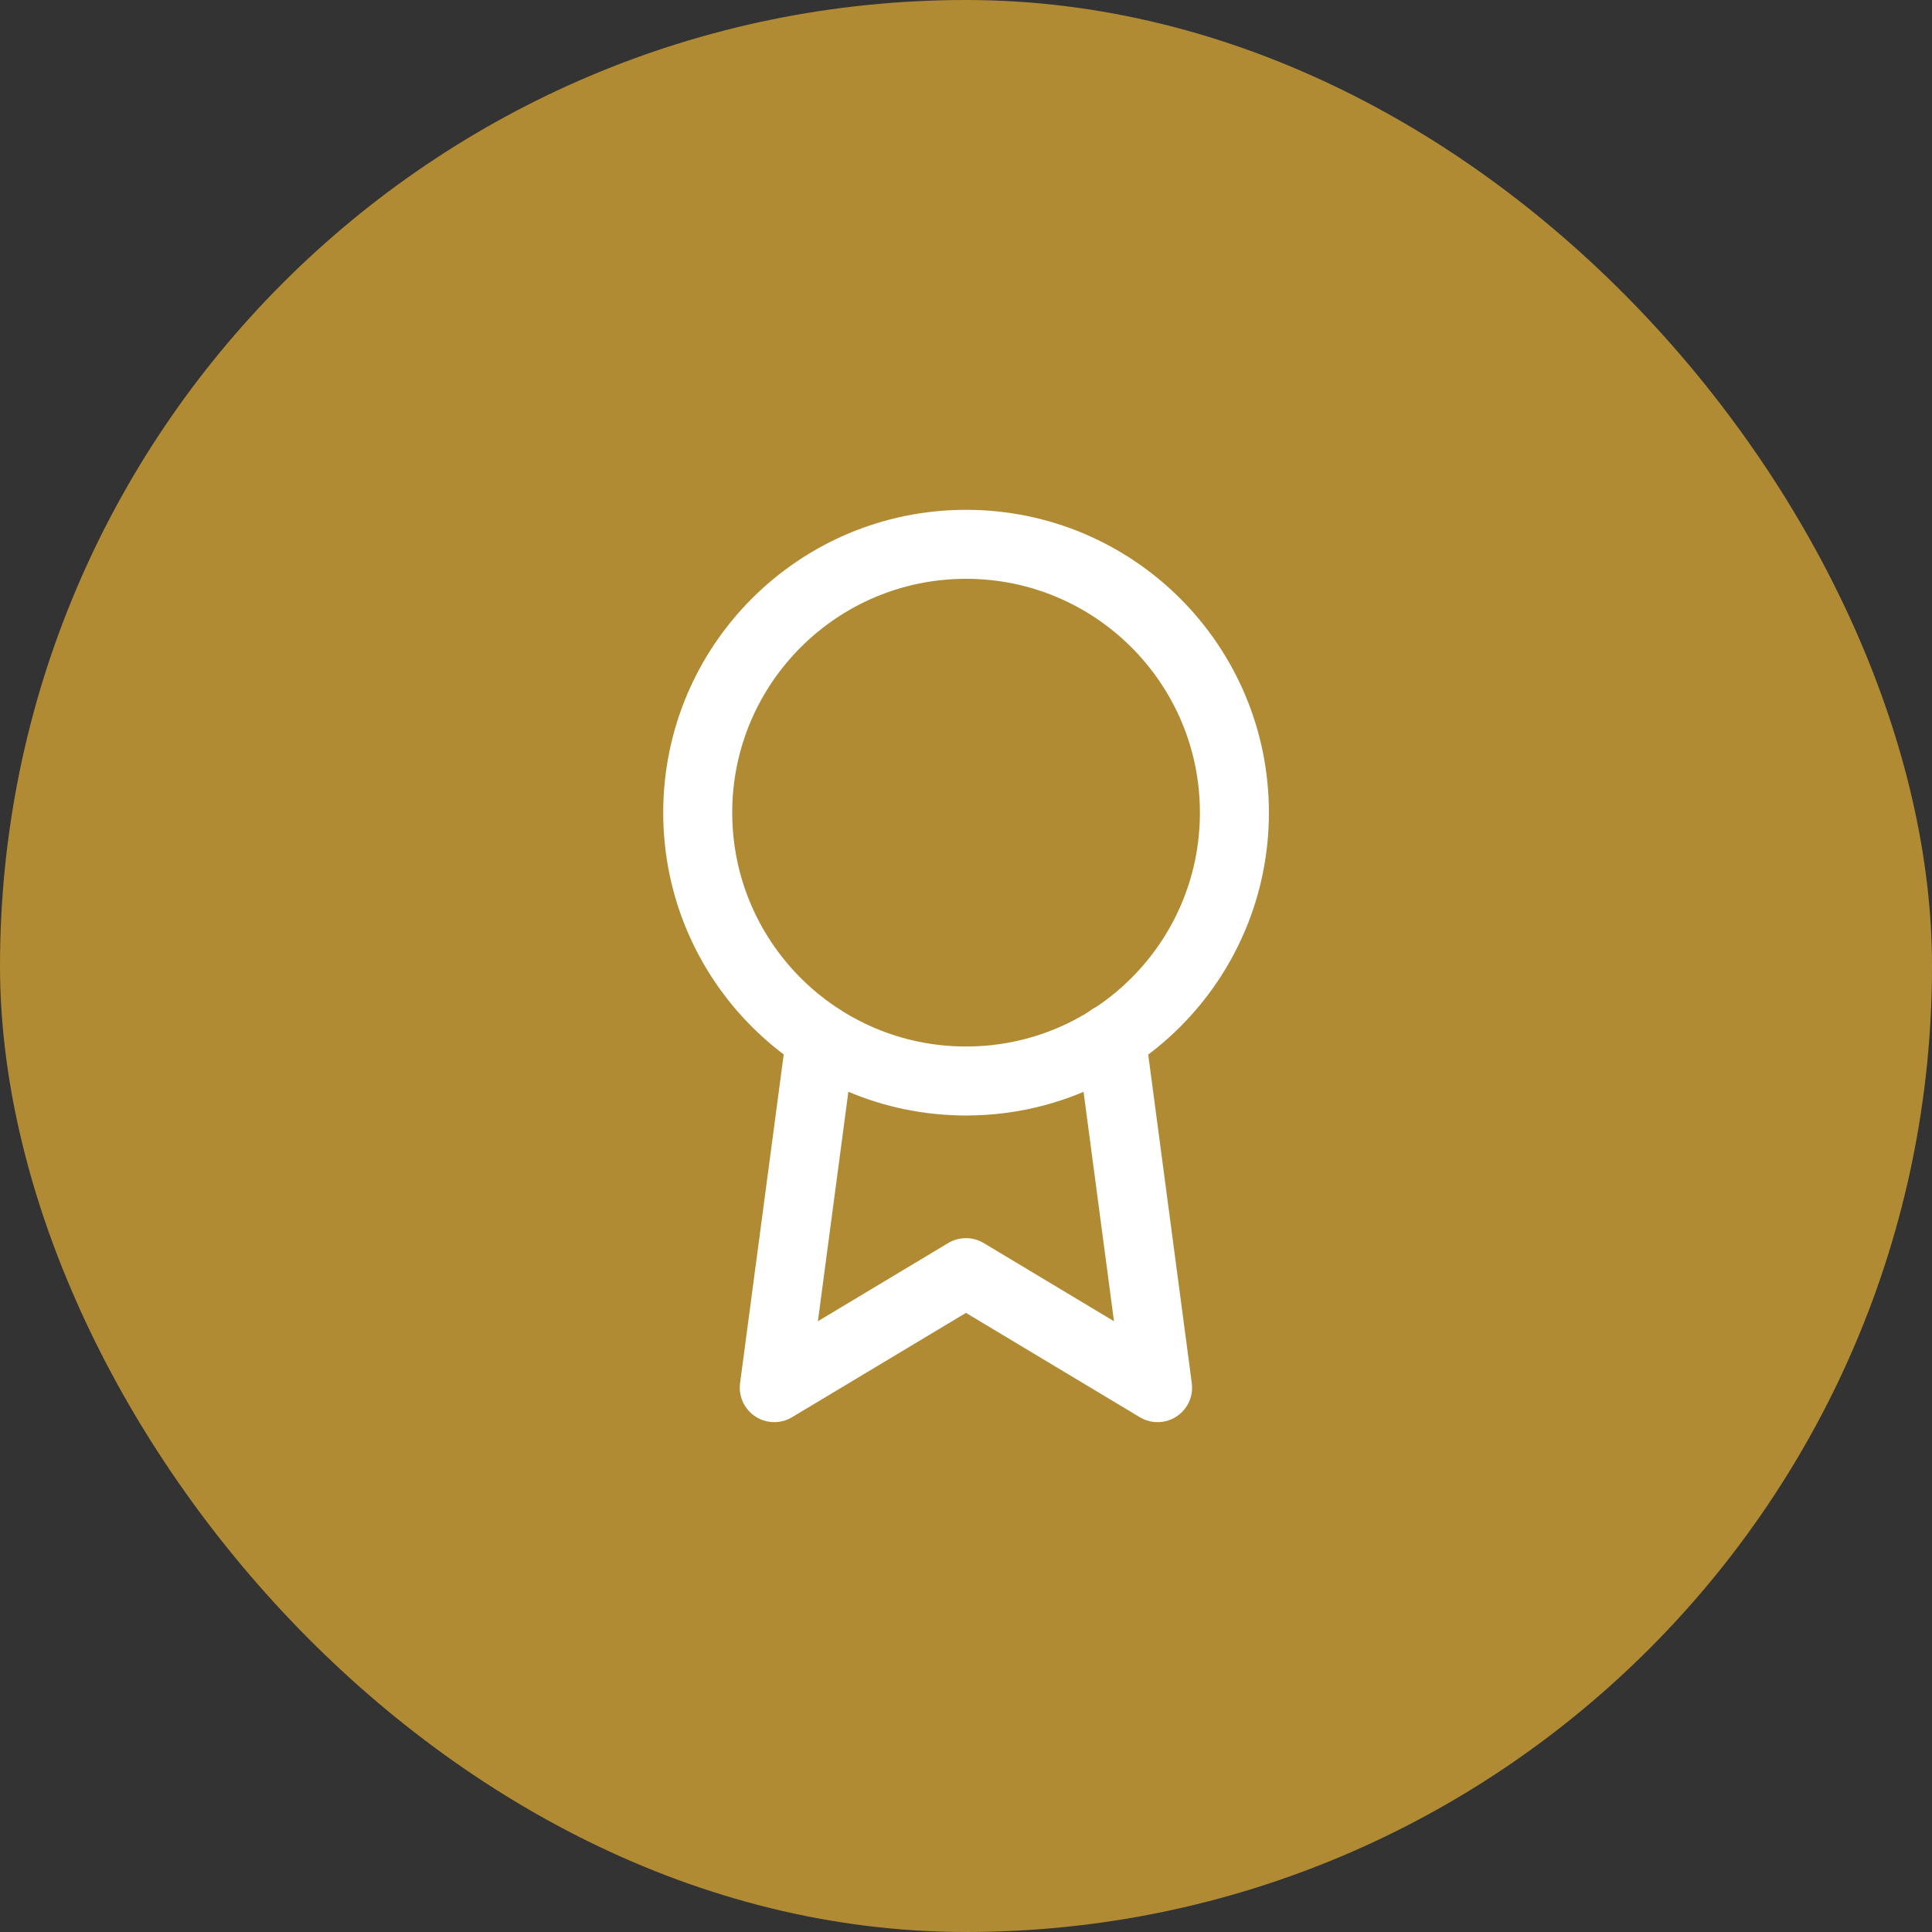
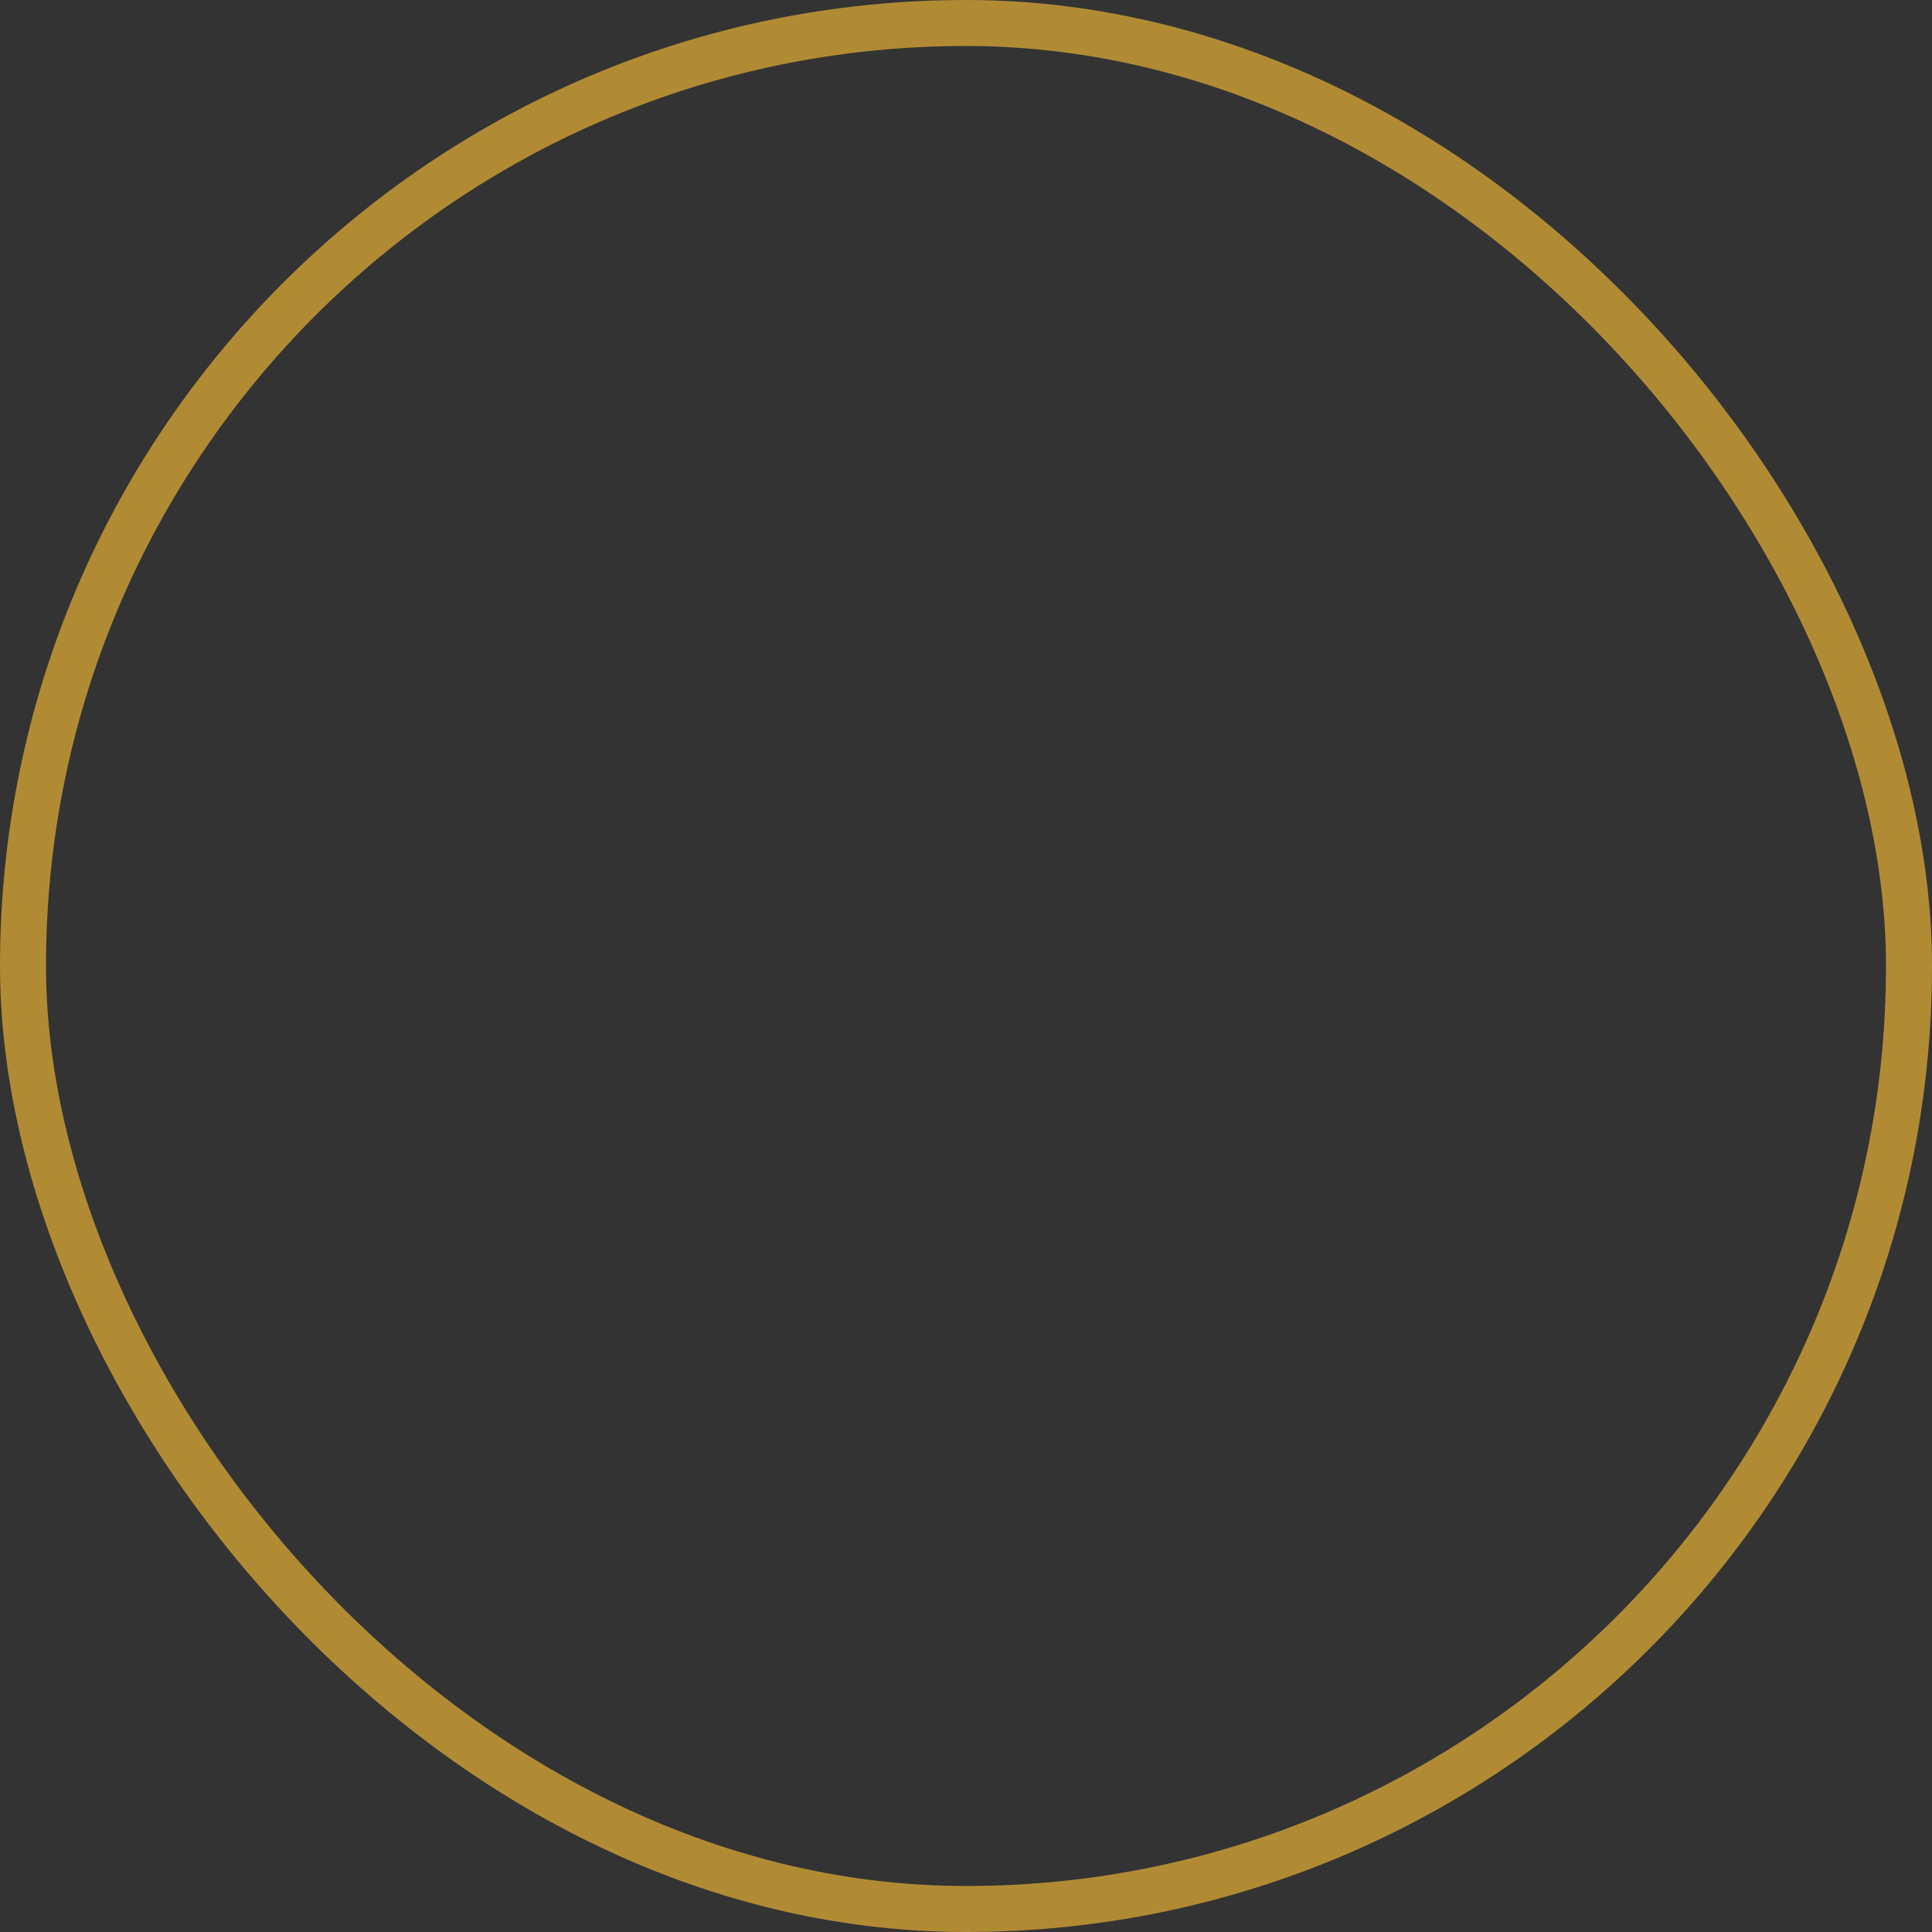
<svg xmlns="http://www.w3.org/2000/svg" width="42" height="42" viewBox="0 0 42 42" fill="none">
  <rect x="0" y="0" width="42" height="42" fill="#333333" stroke="none" />
-   <rect x="0.5" y="0.5" width="41" height="41" rx="20.5" fill="#B18B34" />
  <rect x="0.5" y="0.5" width="41" height="41" rx="20.5" stroke="#B18B34" />
-   <path d="M21.001 23.5C24.223 23.5 26.835 20.888 26.835 17.666C26.835 14.445 24.223 11.833 21.001 11.833C17.78 11.833 15.168 14.445 15.168 17.666C15.168 20.888 17.78 23.5 21.001 23.5Z" stroke="white" stroke-width="1.5" stroke-linecap="round" stroke-linejoin="round" />
-   <path d="M17.84 22.575L16.832 30.166L20.999 27.666L25.165 30.166L24.157 22.566" stroke="white" stroke-width="1.5" stroke-linecap="round" stroke-linejoin="round" />
</svg>